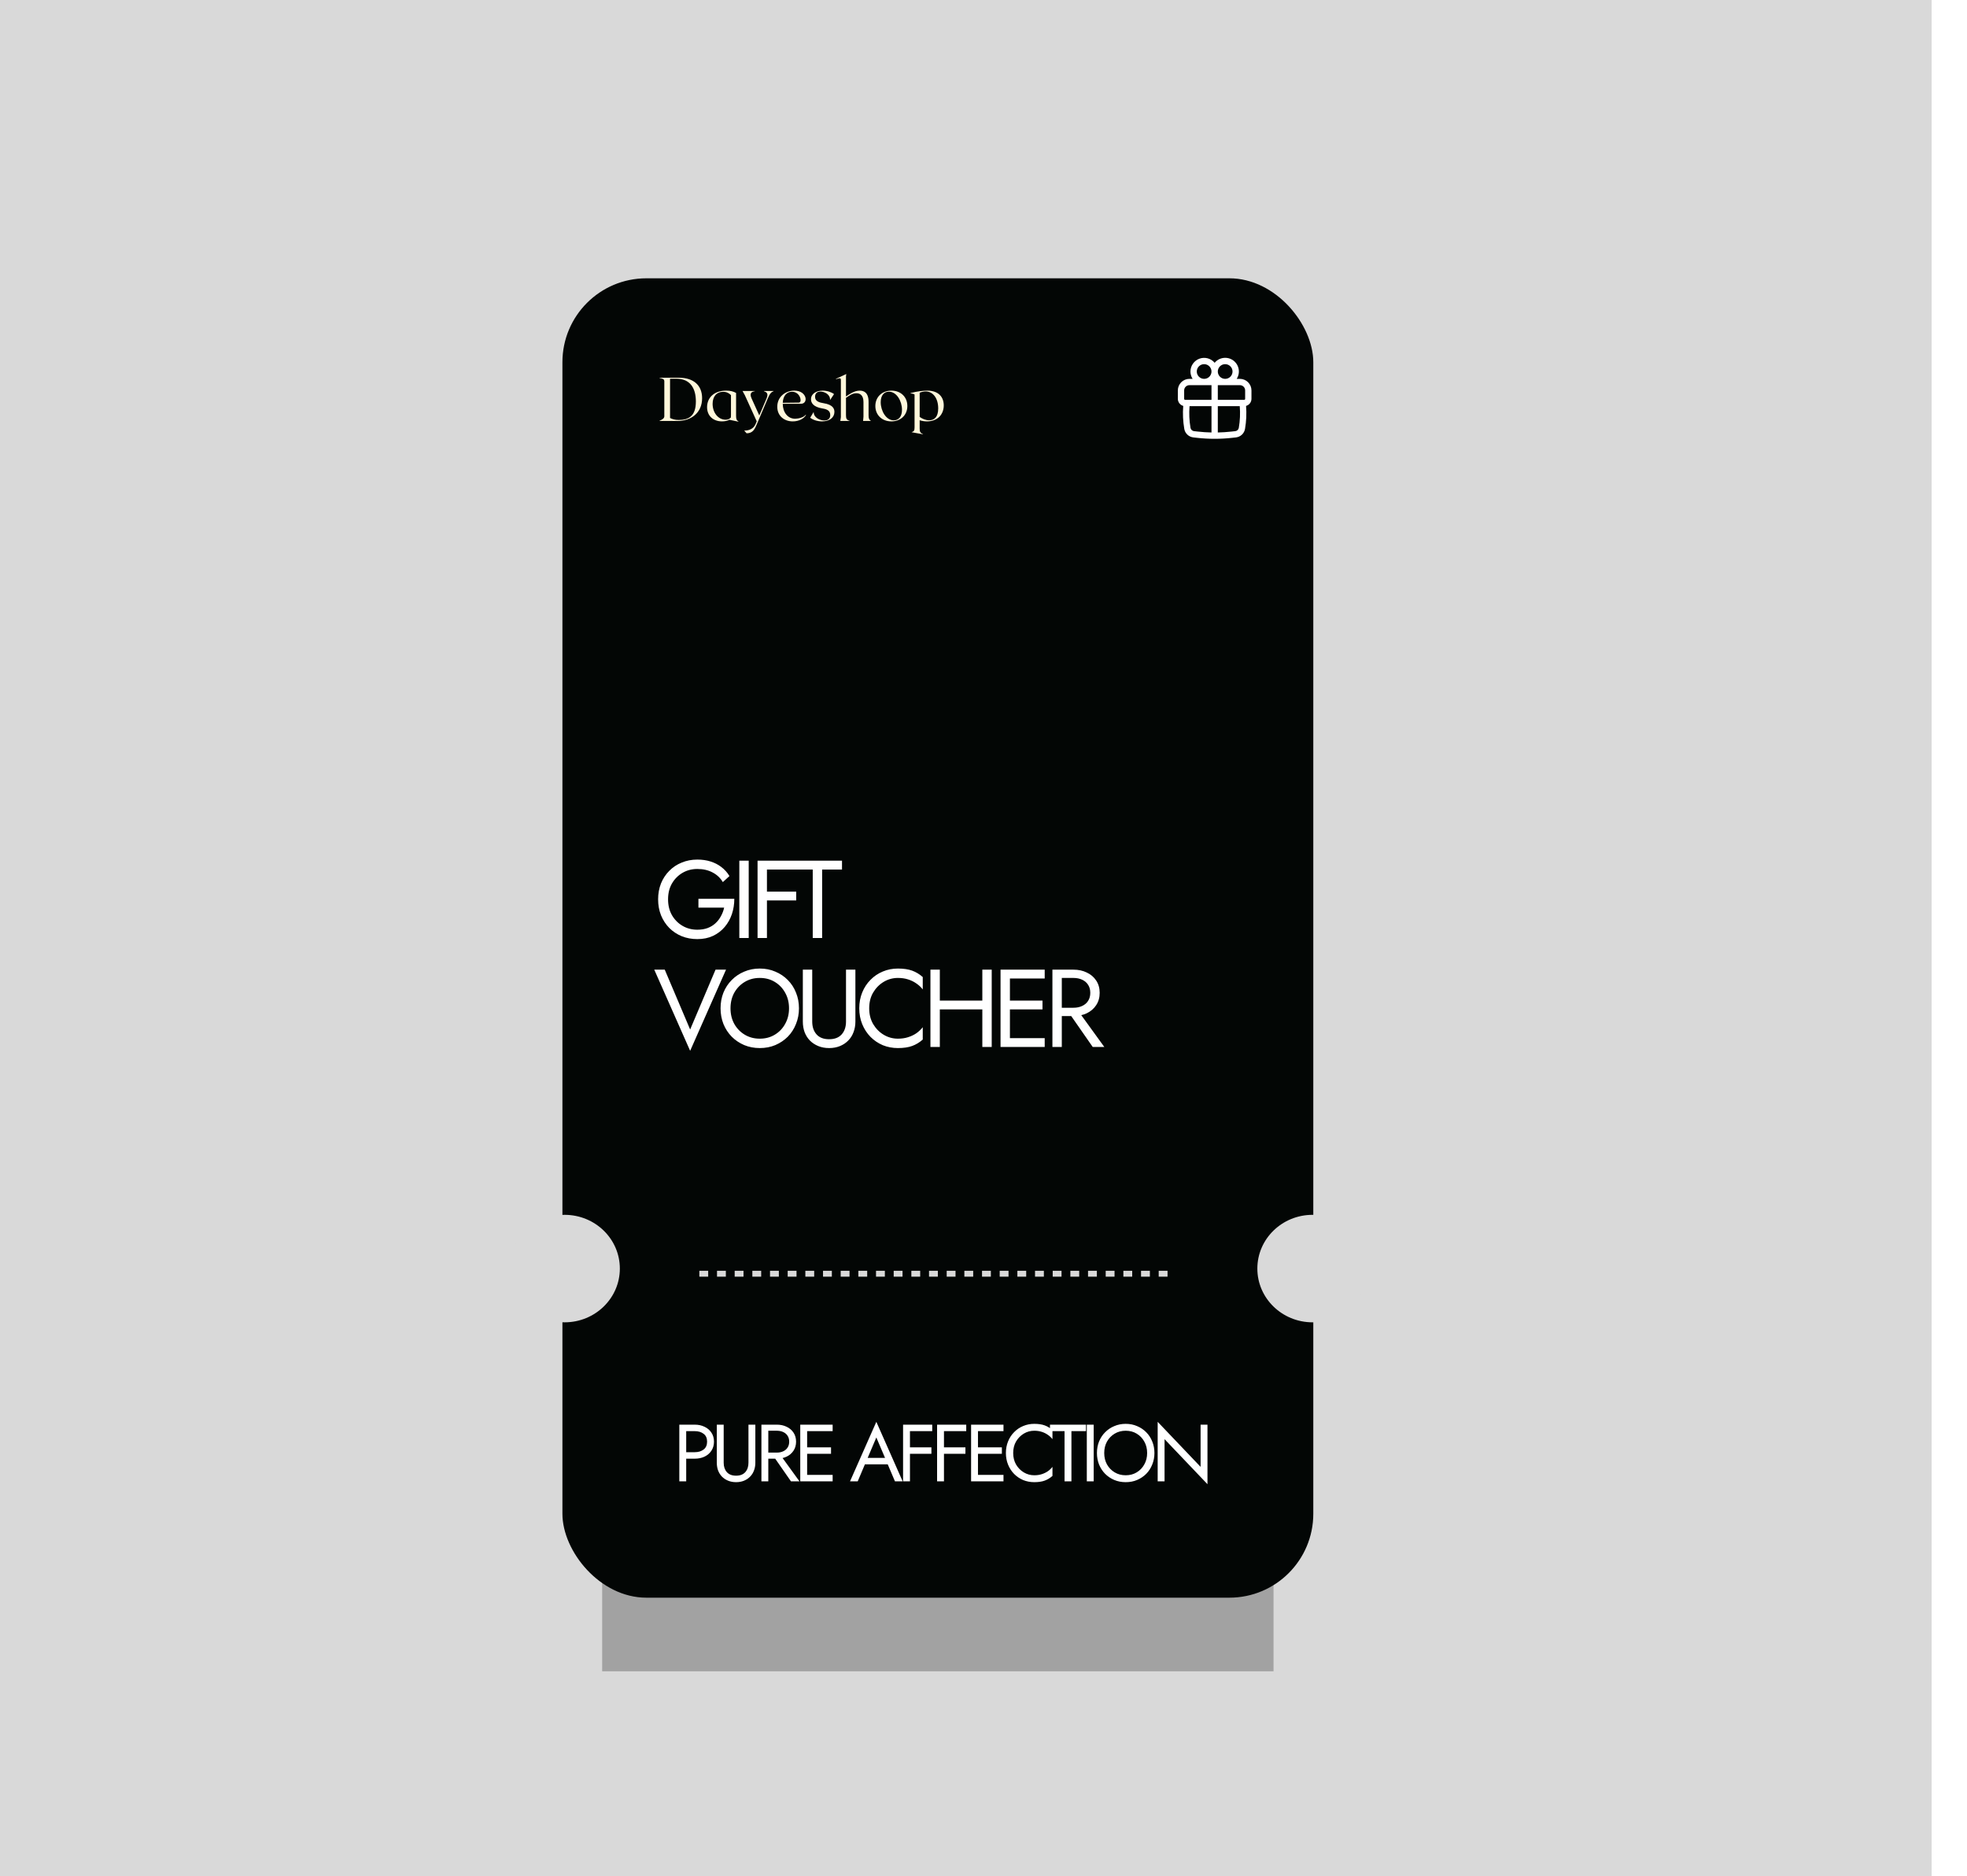
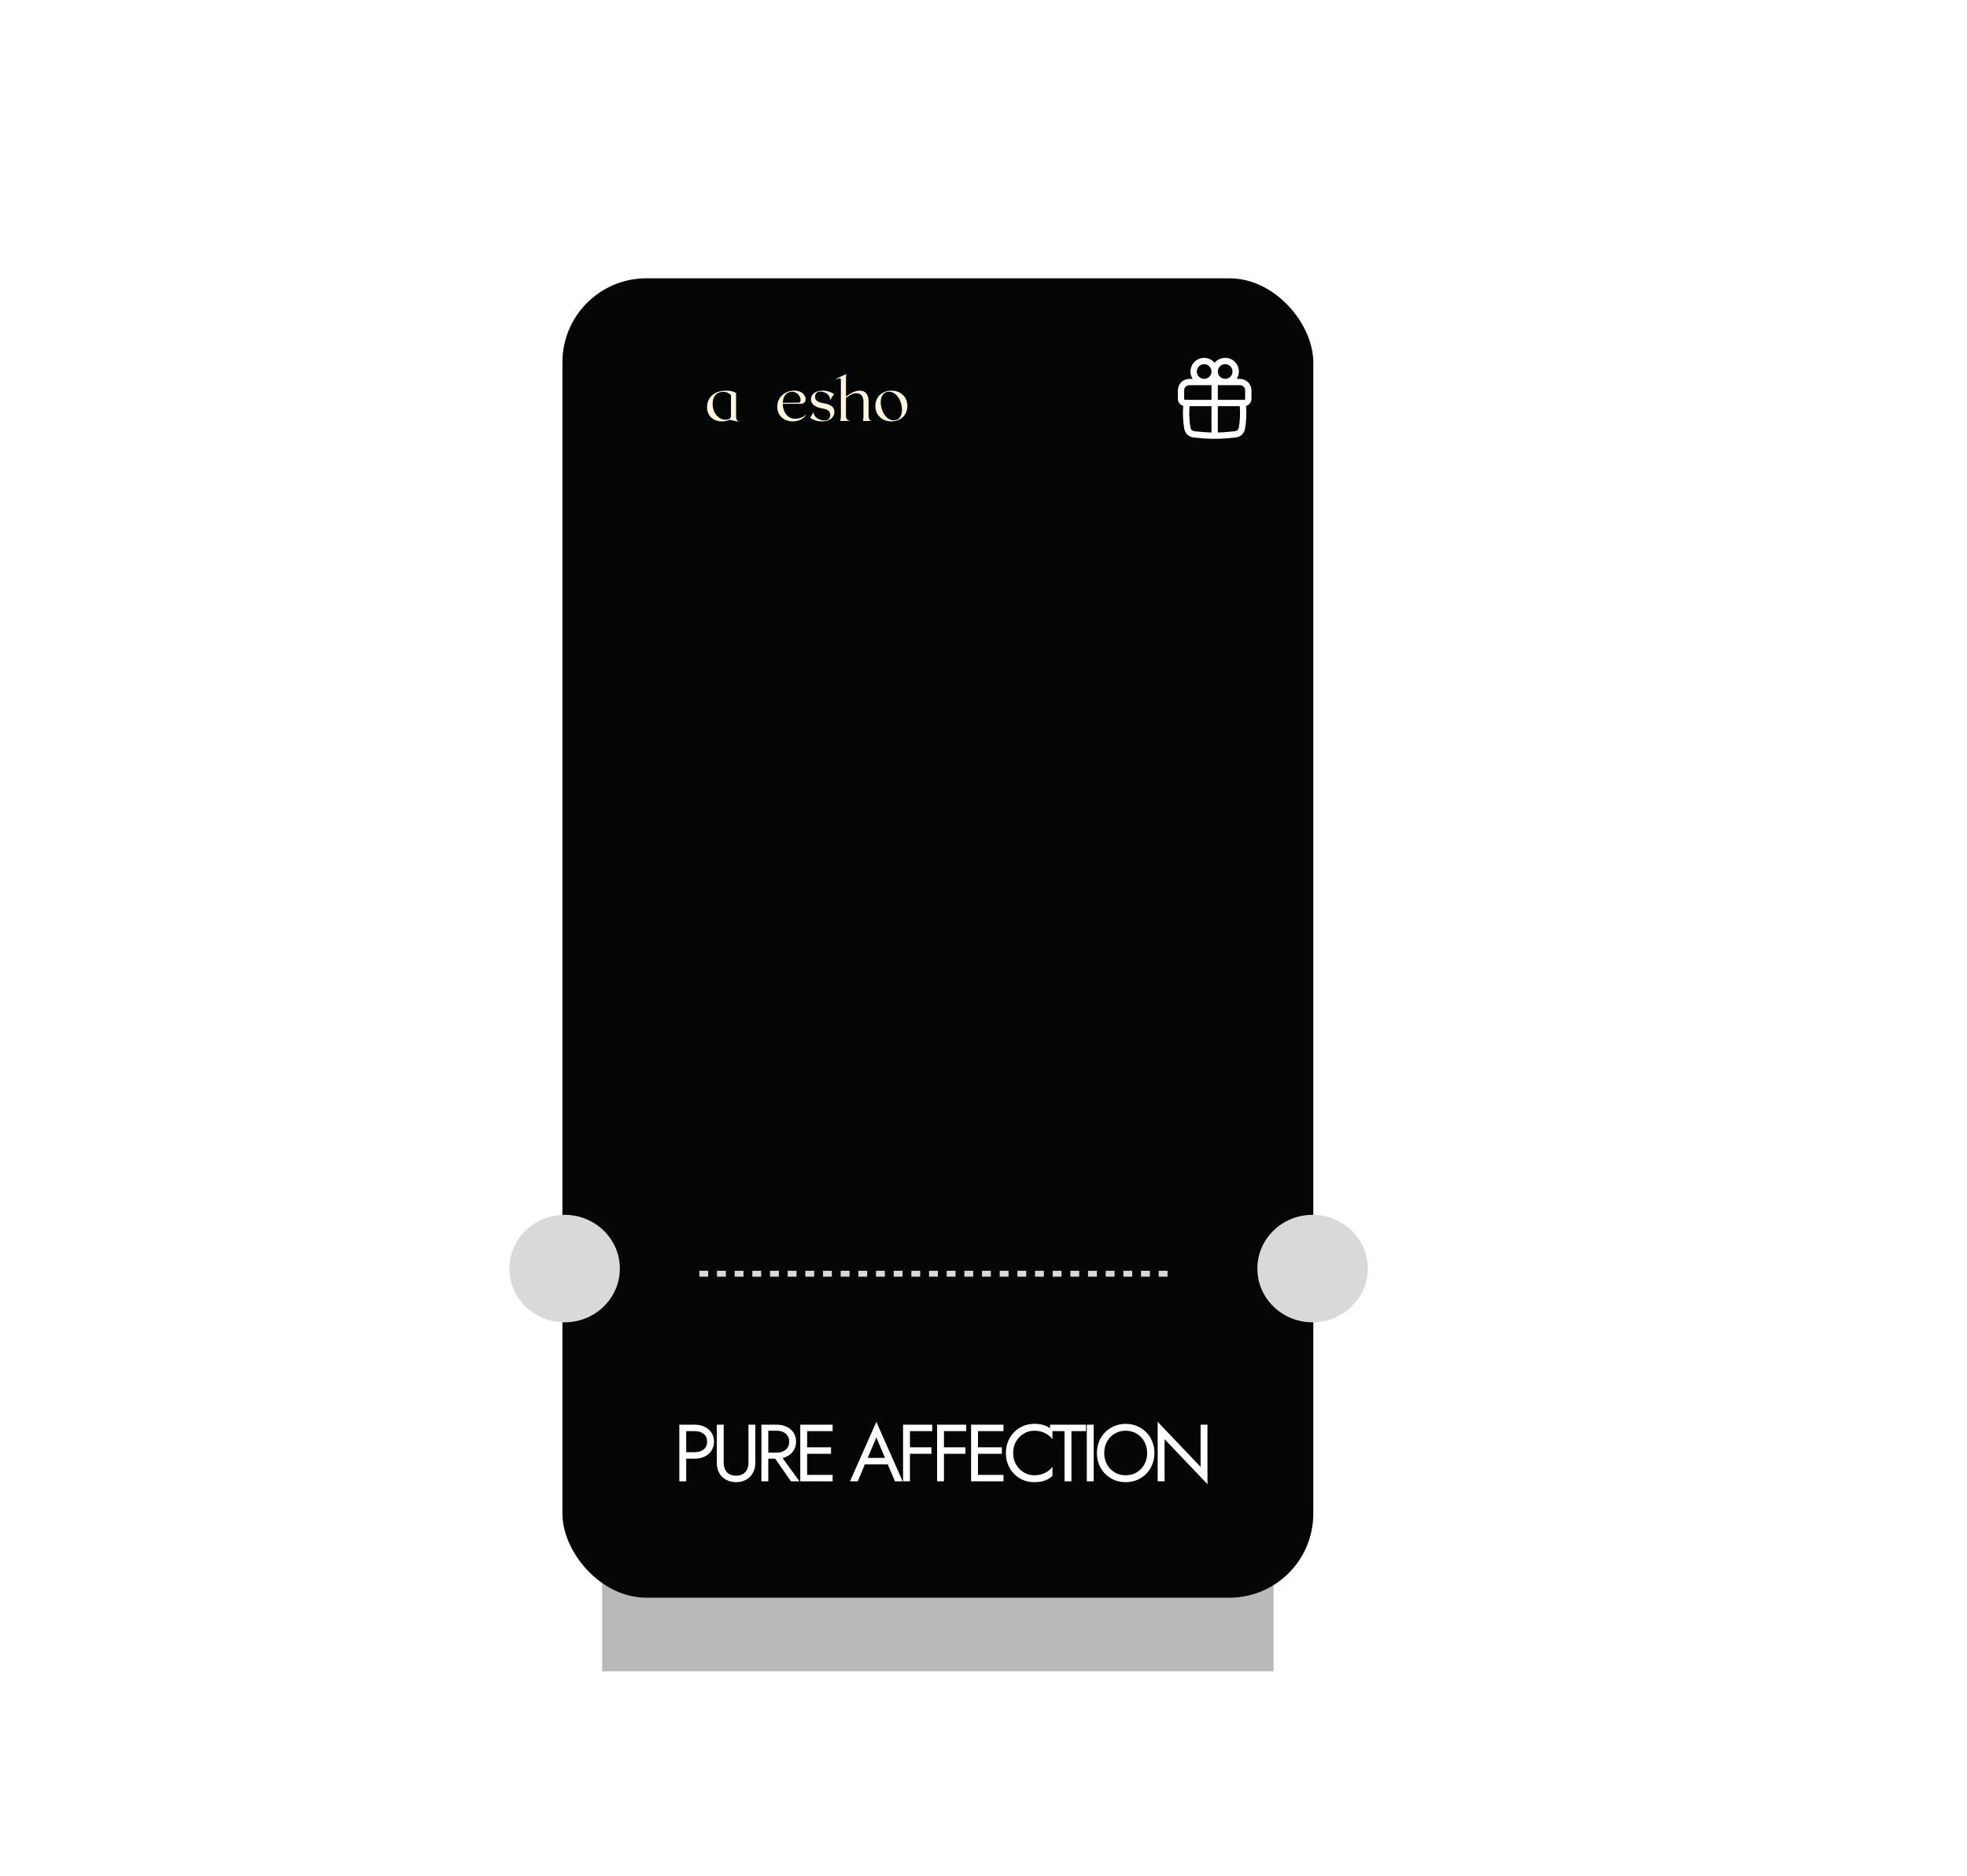
<svg xmlns="http://www.w3.org/2000/svg" width="1336" height="1274" viewBox="0 0 1336 1274" fill="none">
-   <rect width="1312" height="1274" fill="#D9D9D9" />
  <g filter="url(#filter0_f_16_643)">
    <rect x="409" y="1064" width="456" height="71" fill="#545454" fill-opacity="0.41" />
  </g>
  <rect x="382" y="189" width="510" height="896" rx="57" fill="#030605" />
  <ellipse cx="383.5" cy="861.5" rx="37.5" ry="36.5" fill="#D9D9D9" />
  <ellipse cx="891.5" cy="861.5" rx="37.5" ry="36.5" fill="#D9D9D9" />
  <g filter="url(#filter1_d_16_643)">
-     <path d="M457.062 252.517H444V252.726C445.732 252.935 447.213 253.396 447.213 254.907V278.643C447.213 280.154 445.732 281.034 444 281.664V281.873H456.216C465.389 281.873 472.872 276.379 472.872 266.439C472.872 257.633 467.08 252.517 457.062 252.517ZM456.935 281.203C454.441 281.203 452.623 280.656 451.101 279.86V253.187H455.37C464.883 253.187 468.644 259.772 468.644 268.621C468.644 278.351 464.037 281.203 456.935 281.203Z" fill="#FFF7DB" />
    <path d="M495.949 278.434V262.834C494.004 261.786 492.018 261.282 489.312 261.282C480.562 261.282 476.25 266.482 476.25 272.479C476.25 278.644 480.646 282.168 486.437 282.168C488.425 282.168 490.116 281.747 491.468 281.034C491.468 281.077 491.426 281.077 491.426 281.077L497.598 282.377V282.251C496.33 281.412 495.949 280.699 495.949 278.434ZM480.012 270.256C480.012 265.308 482.675 262.078 487.156 262.078C489.565 262.078 491.257 263.043 492.483 264.343V277.89C492.483 278.603 492.44 279.105 492.399 279.525C491.594 280.447 490.581 281.034 488.847 281.034C483.816 281.034 480.012 276.253 480.012 270.256Z" fill="#FFF7DB" />
-     <path d="M514.884 261.533V261.7C516.406 262.204 518.182 262.959 516.659 266.565L511.714 278.141L506.472 266.565C504.865 262.959 506.556 261.952 508.669 261.7V261.533H500.342L501.906 264.385L509.98 282.125L509.22 283.928C507.824 287.156 504.992 288.415 501.484 288.415L503.09 290.26C507.444 290.26 508.712 287.199 510.023 284.138L517.463 266.607C519.027 262.917 520.041 262.204 521.394 261.7V261.533H514.884Z" fill="#FFF7DB" />
    <path d="M543.248 277.638C541.938 279.482 538.302 280.364 536.02 280.364C530.947 280.364 527.691 275.877 527.65 270.214H539.993C545.235 270.214 544.221 261.282 535.513 261.282C529.425 261.282 523.93 265.475 523.93 272.227C523.93 278.643 528.834 282.167 534.456 282.167C538.768 282.167 542.192 280.154 543.459 277.805L543.248 277.638ZM533.948 262.037C539.612 262.037 541.092 269.376 538.598 269.417L527.65 269.543C527.861 264.804 530.355 262.037 533.948 262.037Z" fill="#FFF7DB" />
    <path d="M554.322 282.168C559.564 282.168 562.735 279.442 562.735 275.751C562.735 273.905 562.1 270.843 555.253 269.795C552.673 269.377 549.588 268.579 549.588 265.517C549.588 263.799 550.433 261.912 553.224 261.912C556.013 261.912 559.944 263.84 559.776 267.573H559.86L562.481 263.63C560.79 262.33 557.788 261.282 554.745 261.282C550.391 261.282 546.84 263.421 546.84 267.153C546.84 269.377 548.15 272.353 554.66 273.403C557.874 273.905 559.903 274.995 559.903 277.805C559.903 279.777 558.972 281.538 555.929 281.538C552.716 281.538 548.658 279.525 548.658 275.877H548.572L546.291 279.692C548.108 281.077 550.982 282.168 554.322 282.168Z" fill="#FFF7DB" />
    <path d="M582.219 281.873H587.588C586.32 281.034 585.94 280.238 585.94 277.973V268.914C585.94 262.582 582.727 261.282 579.936 261.282C576.216 261.282 573.003 263.672 570.595 265.265V251.552L570.806 250L563.789 253.272V253.522C566.41 252.726 567.129 252.517 567.129 254.194V279.273L566.748 281.873H573.003V281.705C570.89 281.244 570.595 280.069 570.595 277.805V266.147C572.919 264.637 574.948 263.043 577.653 263.043C579.895 263.043 582.473 264.175 582.473 268.999V278.979L582.219 281.873Z" fill="#FFF7DB" />
    <path d="M601.411 261.282C595.113 261.282 590.547 265.56 590.547 271.725C590.547 277.89 595.113 282.167 601.411 282.167C607.752 282.167 612.275 277.89 612.275 271.725C612.275 265.517 607.752 261.282 601.411 261.282ZM603.059 281.454C597.775 281.454 594.182 274.953 594.182 269.124C594.182 264.678 596.338 261.995 599.763 261.995C605.046 261.995 608.639 268.452 608.639 274.282C608.639 278.769 606.483 281.454 603.059 281.454Z" fill="#FFF7DB" />
-     <path d="M625.799 261.282C623.39 261.282 618.867 261.701 614.385 262.96V263.127C615.484 263.212 616.584 263.504 617.175 263.882V286.235C617.175 288.331 616.753 289.044 615.273 289.422V289.548L622.925 290.931V290.807C621.023 289.968 620.642 289.17 620.642 286.905V281.37C622.036 281.831 623.559 282.168 625.503 282.168C632.817 282.168 637.002 277.47 637.002 271.305C637.002 265.56 633.408 261.282 625.799 261.282ZM627.026 281.412C624.657 281.412 622.46 280.405 620.642 279.147V262.708C621.698 262.204 623.347 261.827 624.743 261.827C629.731 261.827 633.239 266.525 633.239 273.36C633.239 279.442 630.365 281.412 627.026 281.412Z" fill="#FFF7DB" />
  </g>
  <path fill-rule="evenodd" clip-rule="evenodd" d="M808.571 252.297C808.571 250.39 809.16 248.53 810.257 246.969C811.354 245.409 812.906 244.224 814.702 243.576C816.499 242.928 818.451 242.849 820.294 243.349C822.136 243.85 823.78 244.905 825 246.372C826.507 244.548 828.655 243.368 831.004 243.073C833.354 242.777 835.728 243.39 837.64 244.784C839.552 246.179 840.859 248.25 841.292 250.574C841.726 252.899 841.253 255.301 839.971 257.289H842.143C844.227 257.289 846.225 258.115 847.699 259.586C849.172 261.058 850 263.053 850 265.134V270.839C850.001 271.93 849.643 272.992 848.982 273.861C848.321 274.73 847.393 275.359 846.34 275.651C846.751 280.86 846.511 286.106 845.626 291.264C845.368 292.762 844.63 294.137 843.522 295.18C842.414 296.224 840.996 296.88 839.483 297.049L836.869 297.34C828.98 298.22 821.017 298.22 813.129 297.34L810.517 297.049C809.004 296.88 807.586 296.224 806.478 295.18C805.37 294.137 804.632 292.762 804.374 291.264C803.489 286.109 803.249 280.865 803.66 275.651C802.607 275.359 801.679 274.73 801.018 273.861C800.357 272.992 799.999 271.93 800 270.839V265.134C800 263.053 800.828 261.058 802.301 259.586C803.775 258.115 805.773 257.289 807.857 257.289H810.029C809.074 255.799 808.568 254.066 808.571 252.297ZM822.857 252.297C822.857 250.973 822.33 249.703 821.393 248.767C820.455 247.831 819.183 247.305 817.857 247.305C816.531 247.305 815.259 247.831 814.322 248.767C813.384 249.703 812.857 250.973 812.857 252.297C812.857 253.621 813.384 254.89 814.322 255.827C815.259 256.763 816.531 257.289 817.857 257.289C819.183 257.289 820.455 256.763 821.393 255.827C822.33 254.89 822.857 253.621 822.857 252.297ZM832.143 257.289C832.799 257.289 833.45 257.16 834.056 256.909C834.663 256.658 835.214 256.29 835.678 255.827C836.143 255.363 836.511 254.813 836.762 254.207C837.014 253.601 837.143 252.952 837.143 252.297C837.143 251.641 837.014 250.992 836.762 250.386C836.511 249.781 836.143 249.23 835.678 248.767C835.214 248.303 834.663 247.935 834.056 247.685C833.45 247.434 832.799 247.305 832.143 247.305C830.817 247.305 829.545 247.831 828.607 248.767C827.67 249.703 827.143 250.973 827.143 252.297C827.143 253.621 827.67 254.89 828.607 255.827C829.545 256.763 830.817 257.289 832.143 257.289ZM804.286 265.134C804.286 263.165 805.886 261.568 807.857 261.568H822.857V271.552H805C804.811 271.552 804.629 271.477 804.495 271.343C804.361 271.209 804.286 271.028 804.286 270.839V265.134ZM827.143 275.831H842.054C842.454 280.737 842.237 285.681 841.403 290.539C841.302 291.124 841.014 291.66 840.582 292.067C840.15 292.474 839.596 292.73 839.006 292.796L836.394 293.089C833.32 293.432 830.231 293.634 827.143 293.7V275.831ZM827.143 271.552H845C845.189 271.552 845.371 271.477 845.505 271.343C845.639 271.209 845.714 271.028 845.714 270.839V265.134C845.714 263.165 844.114 261.568 842.143 261.568H827.143V271.552ZM822.857 275.831V293.7C819.766 293.636 816.679 293.432 813.606 293.089L810.994 292.796C810.404 292.73 809.851 292.475 809.419 292.068C808.987 291.662 808.698 291.126 808.597 290.542C807.763 285.685 807.545 280.742 807.946 275.831H822.857Z" fill="white" />
  <line x1="475" y1="865" x2="799" y2="865" stroke="#D9D9D9" stroke-width="4" stroke-dasharray="6 6" />
  <path d="M461.4 967.5H466.075V1006H461.4V967.5ZM463.985 971.9V967.5H471.85C474.343 967.5 476.562 967.977 478.505 968.93C480.485 969.847 482.043 971.167 483.18 972.89C484.353 974.613 484.94 976.667 484.94 979.05C484.94 981.397 484.353 983.45 483.18 985.21C482.043 986.933 480.485 988.272 478.505 989.225C476.562 990.142 474.343 990.6 471.85 990.6H463.985V986.2H471.85C474.343 986.2 476.36 985.595 477.9 984.385C479.477 983.175 480.265 981.397 480.265 979.05C480.265 976.667 479.477 974.888 477.9 973.715C476.36 972.505 474.343 971.9 471.85 971.9H463.985ZM486.857 967.5H491.532V993.35C491.532 995.99 492.247 998.117 493.677 999.73C495.107 1001.34 497.197 1002.15 499.947 1002.15C502.697 1002.15 504.787 1001.34 506.217 999.73C507.647 998.117 508.362 995.99 508.362 993.35V967.5H513.037V993.35C513.037 995.257 512.725 997.017 512.102 998.63C511.515 1000.24 510.635 1001.64 509.462 1002.81C508.325 1003.98 506.95 1004.9 505.337 1005.56C503.724 1006.22 501.927 1006.55 499.947 1006.55C497.967 1006.55 496.17 1006.22 494.557 1005.56C492.944 1004.9 491.55 1003.98 490.377 1002.81C489.24 1001.64 488.36 1000.24 487.737 998.63C487.15 997.017 486.857 995.257 486.857 993.35V967.5ZM524.036 987.025H529.261L543.011 1006H537.236L524.036 987.025ZM517.161 967.5H521.836V1006H517.161V967.5ZM519.746 971.625V967.5H527.611C530.104 967.5 532.322 967.977 534.266 968.93C536.246 969.847 537.804 971.167 538.941 972.89C540.114 974.613 540.701 976.667 540.701 979.05C540.701 981.397 540.114 983.45 538.941 985.21C537.804 986.933 536.246 988.272 534.266 989.225C532.322 990.142 530.104 990.6 527.611 990.6H519.746V986.475H527.611C529.261 986.475 530.709 986.182 531.956 985.595C533.239 985.008 534.229 984.165 534.926 983.065C535.659 981.965 536.026 980.627 536.026 979.05C536.026 977.473 535.659 976.135 534.926 975.035C534.229 973.935 533.239 973.092 531.956 972.505C530.709 971.918 529.261 971.625 527.611 971.625H519.746ZM546.122 1006V1001.6H565.537V1006H546.122ZM546.122 971.9V967.5H565.537V971.9H546.122ZM546.122 987.3V982.9H564.437V987.3H546.122ZM543.537 967.5H548.212V1006H543.537V967.5ZM585.15 994.45L586.8 990.05H603.85L605.5 994.45H585.15ZM595.215 976.19L588.725 991.48L588.285 992.47L582.565 1006H577.34L595.215 965.575L613.09 1006H607.865L602.255 992.8L601.815 991.7L595.215 976.19ZM615.959 971.9V967.5H633.174V971.9H615.959ZM615.959 987.3V982.9H632.624V987.3H615.959ZM613.374 967.5H618.049V1006H613.374V967.5ZM639.059 971.9V967.5H656.274V971.9H639.059ZM639.059 987.3V982.9H655.724V987.3H639.059ZM636.474 967.5H641.149V1006H636.474V967.5ZM662.159 1006V1001.6H681.574V1006H662.159ZM662.159 971.9V967.5H681.574V971.9H662.159ZM662.159 987.3V982.9H680.474V987.3H662.159ZM659.574 967.5H664.249V1006H659.574V967.5ZM688.163 986.75C688.163 989.72 688.823 992.342 690.143 994.615C691.5 996.888 693.26 998.667 695.423 999.95C697.587 1001.23 699.933 1001.87 702.463 1001.87C704.297 1001.87 705.965 1001.64 707.468 1001.16C709.008 1000.68 710.402 1000.02 711.648 999.18C712.895 998.3 713.958 997.292 714.838 996.155V1002.31C713.225 1003.74 711.465 1004.81 709.558 1005.5C707.652 1006.2 705.287 1006.55 702.463 1006.55C699.787 1006.55 697.275 1006.07 694.928 1005.12C692.618 1004.13 690.583 1002.75 688.823 1000.99C687.063 999.198 685.688 997.09 684.698 994.67C683.708 992.25 683.213 989.61 683.213 986.75C683.213 983.89 683.708 981.25 684.698 978.83C685.688 976.41 687.063 974.32 688.823 972.56C690.583 970.763 692.618 969.388 694.928 968.435C697.275 967.445 699.787 966.95 702.463 966.95C705.287 966.95 707.652 967.298 709.558 967.995C711.465 968.692 713.225 969.755 714.838 971.185V977.345C713.958 976.208 712.895 975.218 711.648 974.375C710.402 973.495 709.008 972.817 707.468 972.34C705.965 971.863 704.297 971.625 702.463 971.625C699.933 971.625 697.587 972.267 695.423 973.55C693.26 974.833 691.5 976.612 690.143 978.885C688.823 981.122 688.163 983.743 688.163 986.75ZM713.15 971.9V967.5H737.625V971.9H727.725V1006H723.05V971.9H713.15ZM738.166 967.5H742.841V1006H738.166V967.5ZM749.997 986.75C749.997 989.647 750.621 992.232 751.867 994.505C753.151 996.778 754.892 998.575 757.092 999.895C759.292 1001.21 761.786 1001.87 764.572 1001.87C767.396 1001.87 769.889 1001.21 772.052 999.895C774.252 998.575 775.976 996.778 777.222 994.505C778.506 992.232 779.147 989.647 779.147 986.75C779.147 983.853 778.506 981.268 777.222 978.995C775.976 976.722 774.252 974.925 772.052 973.605C769.889 972.285 767.396 971.625 764.572 971.625C761.786 971.625 759.292 972.285 757.092 973.605C754.892 974.925 753.151 976.722 751.867 978.995C750.621 981.268 749.997 983.853 749.997 986.75ZM745.047 986.75C745.047 983.927 745.524 981.323 746.477 978.94C747.467 976.52 748.842 974.43 750.602 972.67C752.362 970.873 754.434 969.48 756.817 968.49C759.201 967.463 761.786 966.95 764.572 966.95C767.396 966.95 769.981 967.463 772.327 968.49C774.711 969.48 776.782 970.873 778.542 972.67C780.302 974.43 781.659 976.52 782.612 978.94C783.602 981.323 784.097 983.927 784.097 986.75C784.097 989.537 783.602 992.14 782.612 994.56C781.659 996.98 780.302 999.088 778.542 1000.88C776.782 1002.64 774.711 1004.04 772.327 1005.06C769.981 1006.06 767.396 1006.55 764.572 1006.55C761.786 1006.55 759.201 1006.06 756.817 1005.06C754.434 1004.04 752.362 1002.64 750.602 1000.88C748.842 999.088 747.467 996.98 746.477 994.56C745.524 992.14 745.047 989.537 745.047 986.75ZM815.45 967.5H820.125V1007.93L790.975 977.345V1006H786.3V965.575L815.45 996.155V967.5Z" fill="white" />
-   <path d="M474.375 616.375V610.375H498.75C498.75 614.025 498.2 617.5 497.1 620.8C496 624.05 494.375 626.95 492.225 629.5C490.075 632.05 487.425 634.075 484.275 635.575C481.175 637.025 477.625 637.75 473.625 637.75C469.825 637.75 466.3 637.1 463.05 635.8C459.8 634.45 456.975 632.575 454.575 630.175C452.175 627.725 450.3 624.85 448.95 621.55C447.65 618.25 447 614.65 447 610.75C447 606.85 447.65 603.25 448.95 599.95C450.3 596.65 452.175 593.8 454.575 591.4C456.975 588.95 459.8 587.075 463.05 585.775C466.3 584.425 469.825 583.75 473.625 583.75C476.875 583.75 479.85 584.175 482.55 585.025C485.3 585.875 487.75 587.125 489.9 588.775C492.1 590.425 493.95 592.475 495.45 594.925L490.95 599.05C489.3 596.25 487 594.075 484.05 592.525C481.1 590.925 477.625 590.125 473.625 590.125C469.925 590.125 466.575 591 463.575 592.75C460.575 594.5 458.175 596.925 456.375 600.025C454.625 603.075 453.75 606.65 453.75 610.75C453.75 614.8 454.625 618.375 456.375 621.475C458.175 624.575 460.575 627 463.575 628.75C466.575 630.5 469.925 631.375 473.625 631.375C476.225 631.375 478.55 631 480.6 630.25C482.7 629.45 484.5 628.35 486 626.95C487.5 625.55 488.725 623.95 489.675 622.15C490.675 620.35 491.4 618.425 491.85 616.375H474.375ZM502.154 584.5H508.529V637H502.154V584.5ZM518.063 590.5V584.5H541.538V590.5H518.063ZM518.063 611.5V605.5H540.788V611.5H518.063ZM514.538 584.5H520.913V637H514.538V584.5ZM538.518 590.5V584.5H571.893V590.5H558.393V637H552.018V590.5H538.518ZM468.75 699.15L486 658.5H493.125L468.75 713.625L444.375 658.5H451.5L468.75 699.15ZM496.163 684.75C496.163 688.7 497.013 692.225 498.713 695.325C500.463 698.425 502.838 700.875 505.838 702.675C508.838 704.475 512.238 705.375 516.038 705.375C519.888 705.375 523.288 704.475 526.238 702.675C529.238 700.875 531.588 698.425 533.288 695.325C535.038 692.225 535.913 688.7 535.913 684.75C535.913 680.8 535.038 677.275 533.288 674.175C531.588 671.075 529.238 668.625 526.238 666.825C523.288 665.025 519.888 664.125 516.038 664.125C512.238 664.125 508.838 665.025 505.838 666.825C502.838 668.625 500.463 671.075 498.713 674.175C497.013 677.275 496.163 680.8 496.163 684.75ZM489.413 684.75C489.413 680.9 490.063 677.35 491.363 674.1C492.713 670.8 494.588 667.95 496.988 665.55C499.388 663.1 502.213 661.2 505.463 659.85C508.713 658.45 512.238 657.75 516.038 657.75C519.888 657.75 523.413 658.45 526.613 659.85C529.863 661.2 532.688 663.1 535.088 665.55C537.488 667.95 539.338 670.8 540.638 674.1C541.988 677.35 542.663 680.9 542.663 684.75C542.663 688.55 541.988 692.1 540.638 695.4C539.338 698.7 537.488 701.575 535.088 704.025C532.688 706.425 529.863 708.325 526.613 709.725C523.413 711.075 519.888 711.75 516.038 711.75C512.238 711.75 508.713 711.075 505.463 709.725C502.213 708.325 499.388 706.425 496.988 704.025C494.588 701.575 492.713 698.7 491.363 695.4C490.063 692.1 489.413 688.55 489.413 684.75ZM545.291 658.5H551.666V693.75C551.666 697.35 552.641 700.25 554.591 702.45C556.541 704.65 559.391 705.75 563.141 705.75C566.891 705.75 569.741 704.65 571.691 702.45C573.641 700.25 574.616 697.35 574.616 693.75V658.5H580.991V693.75C580.991 696.35 580.566 698.75 579.716 700.95C578.916 703.15 577.716 705.05 576.116 706.65C574.566 708.25 572.691 709.5 570.491 710.4C568.291 711.3 565.841 711.75 563.141 711.75C560.441 711.75 557.991 711.3 555.791 710.4C553.591 709.5 551.691 708.25 550.091 706.65C548.541 705.05 547.341 703.15 546.491 700.95C545.691 698.75 545.291 696.35 545.291 693.75V658.5ZM590.364 684.75C590.364 688.8 591.264 692.375 593.064 695.475C594.914 698.575 597.314 701 600.264 702.75C603.214 704.5 606.414 705.375 609.864 705.375C612.364 705.375 614.639 705.05 616.689 704.4C618.789 703.75 620.689 702.85 622.389 701.7C624.089 700.5 625.539 699.125 626.739 697.575V705.975C624.539 707.925 622.139 709.375 619.539 710.325C616.939 711.275 613.714 711.75 609.864 711.75C606.214 711.75 602.789 711.1 599.589 709.8C596.439 708.45 593.664 706.575 591.264 704.175C588.864 701.725 586.989 698.85 585.639 695.55C584.289 692.25 583.614 688.65 583.614 684.75C583.614 680.85 584.289 677.25 585.639 673.95C586.989 670.65 588.864 667.8 591.264 665.4C593.664 662.95 596.439 661.075 599.589 659.775C602.789 658.425 606.214 657.75 609.864 657.75C613.714 657.75 616.939 658.225 619.539 659.175C622.139 660.125 624.539 661.575 626.739 663.525V671.925C625.539 670.375 624.089 669.025 622.389 667.875C620.689 666.675 618.789 665.75 616.689 665.1C614.639 664.45 612.364 664.125 609.864 664.125C606.414 664.125 603.214 665 600.264 666.75C597.314 668.5 594.914 670.925 593.064 674.025C591.264 677.075 590.364 680.65 590.364 684.75ZM635.482 685.5V679.5H671.482V685.5H635.482ZM667.207 658.5H673.582V711H667.207V658.5ZM631.957 658.5H638.332V711H631.957V658.5ZM683.095 711V705H709.57V711H683.095ZM683.095 664.5V658.5H709.57V664.5H683.095ZM683.095 685.5V679.5H708.07V685.5H683.095ZM679.57 658.5H685.945V711H679.57V658.5ZM724.181 685.125H731.306L750.056 711H742.181L724.181 685.125ZM714.806 658.5H721.181V711H714.806V658.5ZM718.331 664.125V658.5H729.056C732.456 658.5 735.481 659.15 738.131 660.45C740.831 661.7 742.956 663.5 744.506 665.85C746.106 668.2 746.906 671 746.906 674.25C746.906 677.45 746.106 680.25 744.506 682.65C742.956 685 740.831 686.825 738.131 688.125C735.481 689.375 732.456 690 729.056 690H718.331V684.375H729.056C731.306 684.375 733.281 683.975 734.981 683.175C736.731 682.375 738.081 681.225 739.031 679.725C740.031 678.225 740.531 676.4 740.531 674.25C740.531 672.1 740.031 670.275 739.031 668.775C738.081 667.275 736.731 666.125 734.981 665.325C733.281 664.525 731.306 664.125 729.056 664.125H718.331Z" fill="white" />
  <defs>
    <filter id="filter0_f_16_643" x="359" y="1014" width="556" height="171" filterUnits="userSpaceOnUse" color-interpolation-filters="sRGB">
      <feFlood flood-opacity="0" result="BackgroundImageFix" />
      <feBlend mode="normal" in="SourceGraphic" in2="BackgroundImageFix" result="shape" />
      <feGaussianBlur stdDeviation="25" result="effect1_foregroundBlur_16_643" />
    </filter>
    <filter id="filter1_d_16_643" x="438" y="244" width="213.002" height="60.931" filterUnits="userSpaceOnUse" color-interpolation-filters="sRGB">
      <feFlood flood-opacity="0" result="BackgroundImageFix" />
      <feColorMatrix in="SourceAlpha" type="matrix" values="0 0 0 0 0 0 0 0 0 0 0 0 0 0 0 0 0 0 127 0" result="hardAlpha" />
      <feOffset dx="4" dy="4" />
      <feGaussianBlur stdDeviation="5" />
      <feComposite in2="hardAlpha" operator="out" />
      <feColorMatrix type="matrix" values="0 0 0 0 0 0 0 0 0 0 0 0 0 0 0 0 0 0 0.05 0" />
      <feBlend mode="normal" in2="BackgroundImageFix" result="effect1_dropShadow_16_643" />
      <feBlend mode="normal" in="SourceGraphic" in2="effect1_dropShadow_16_643" result="shape" />
    </filter>
  </defs>
</svg>